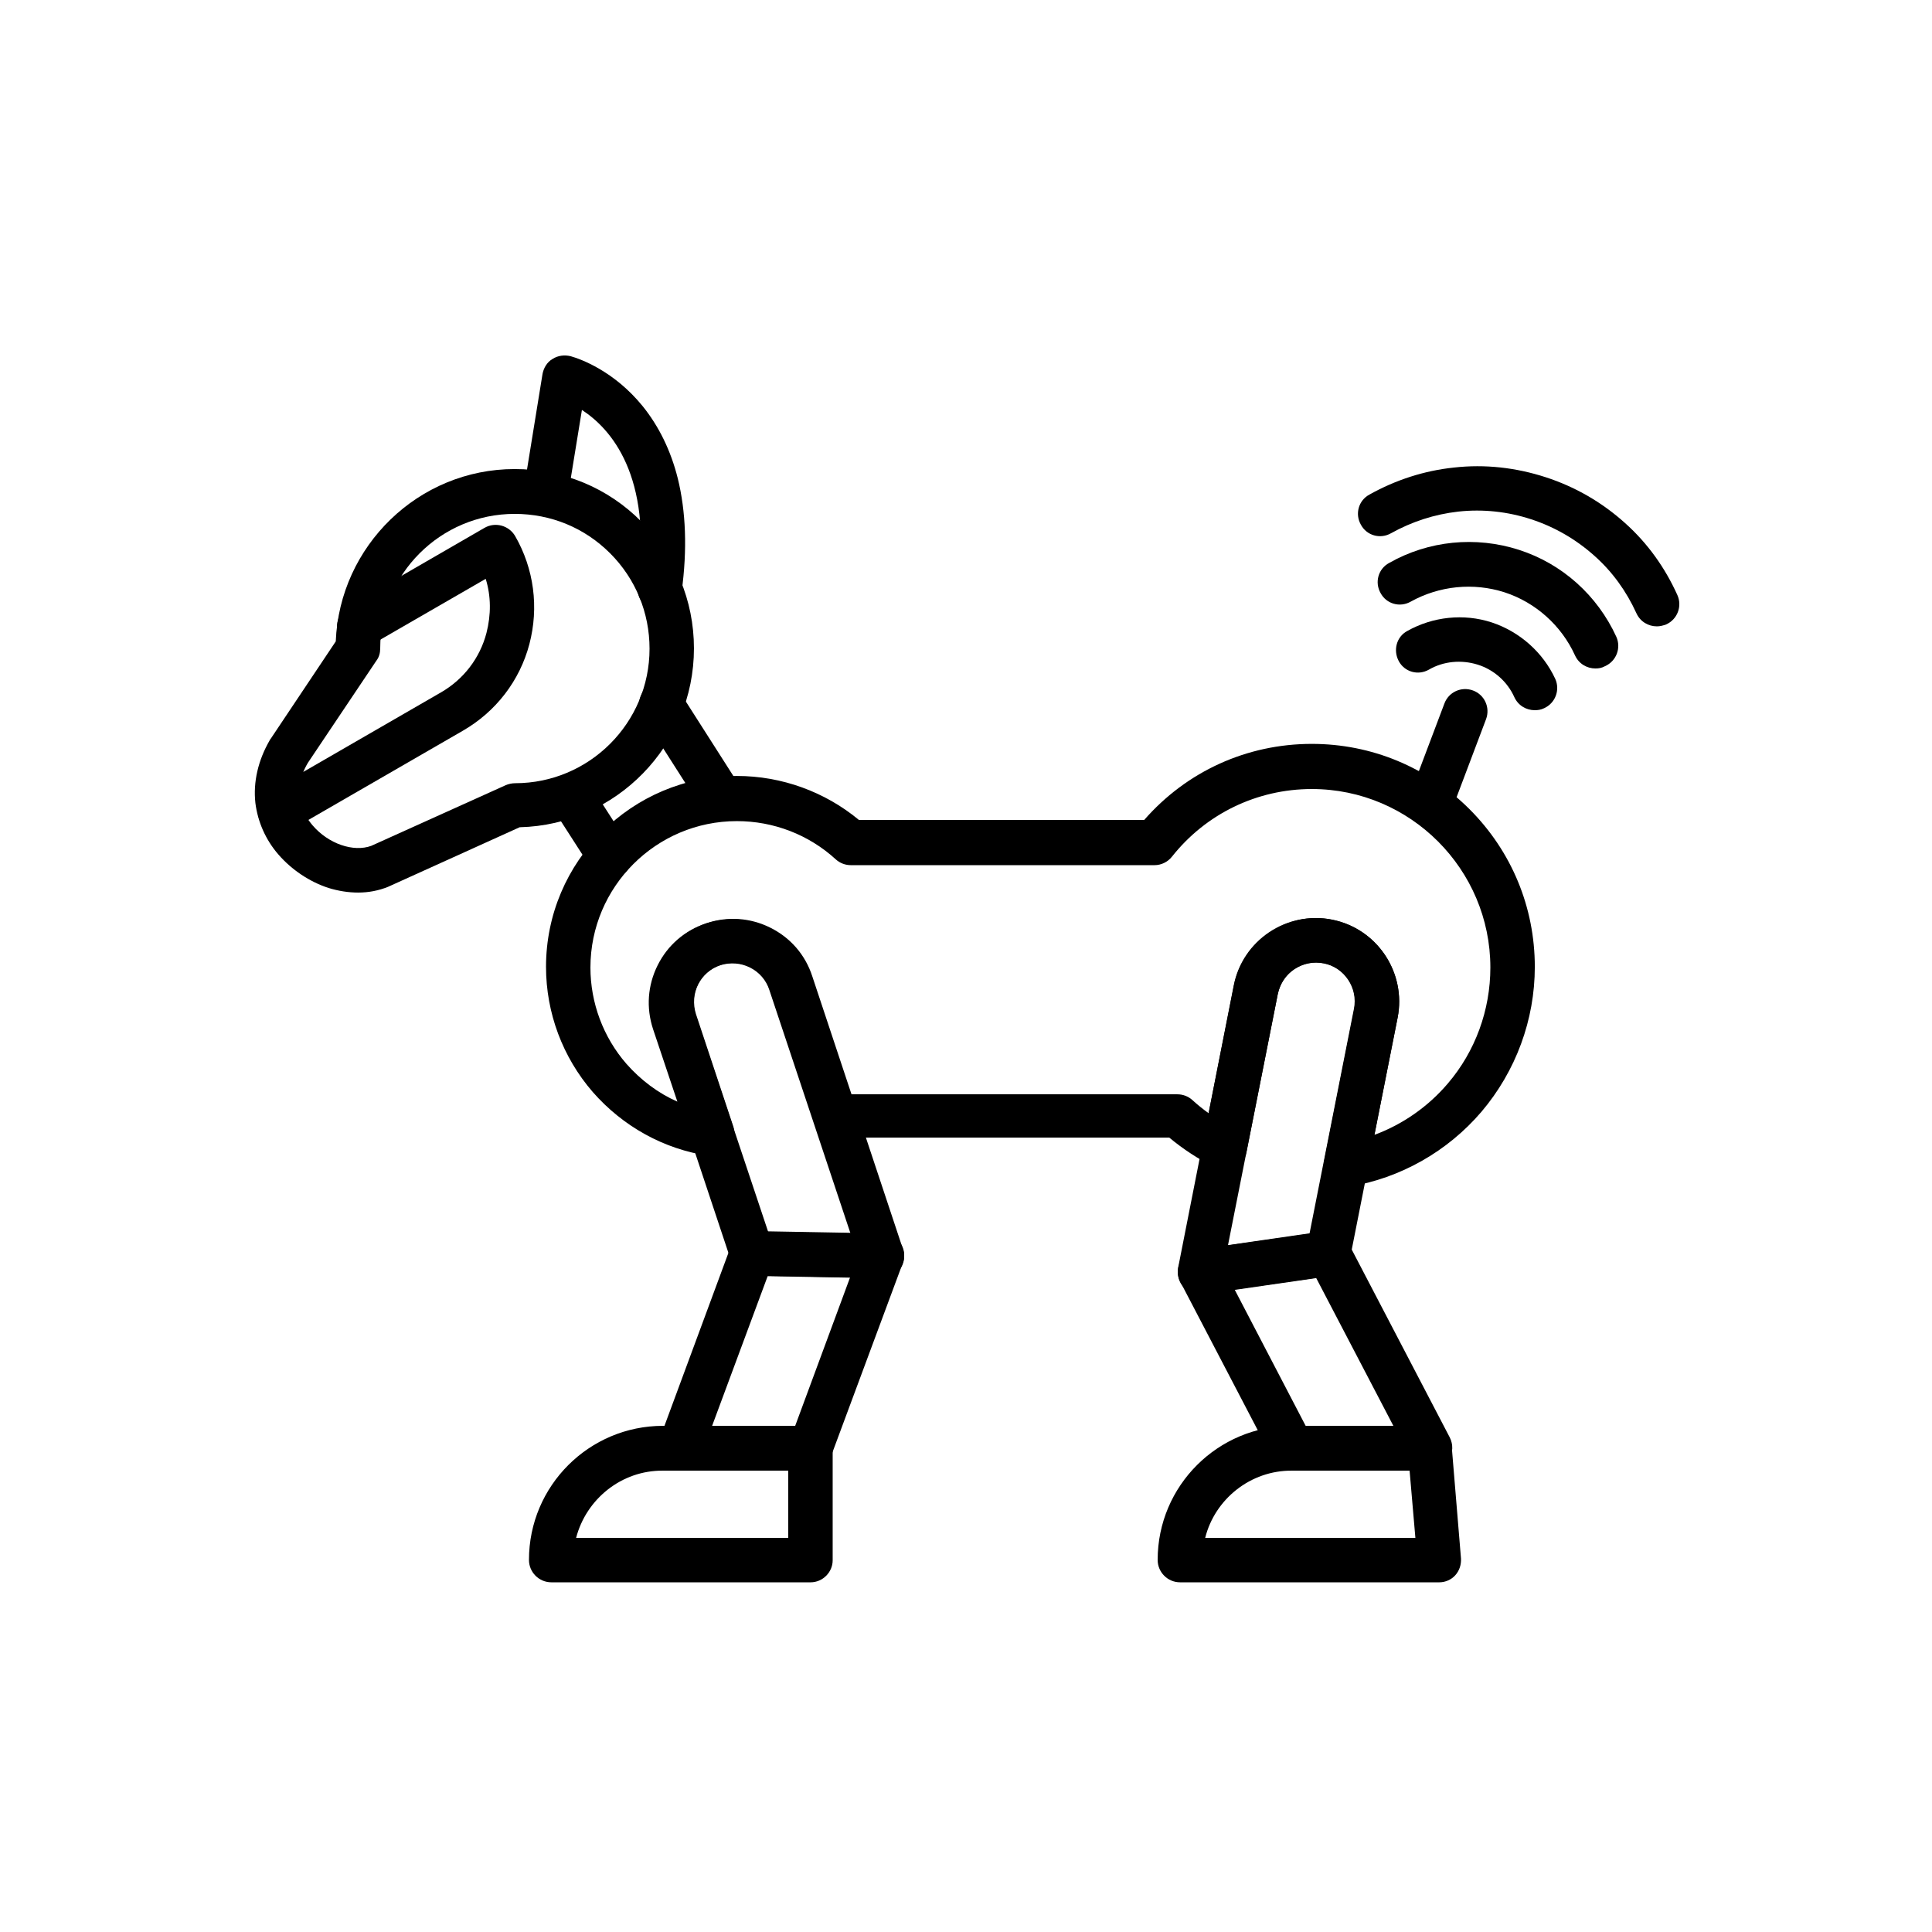
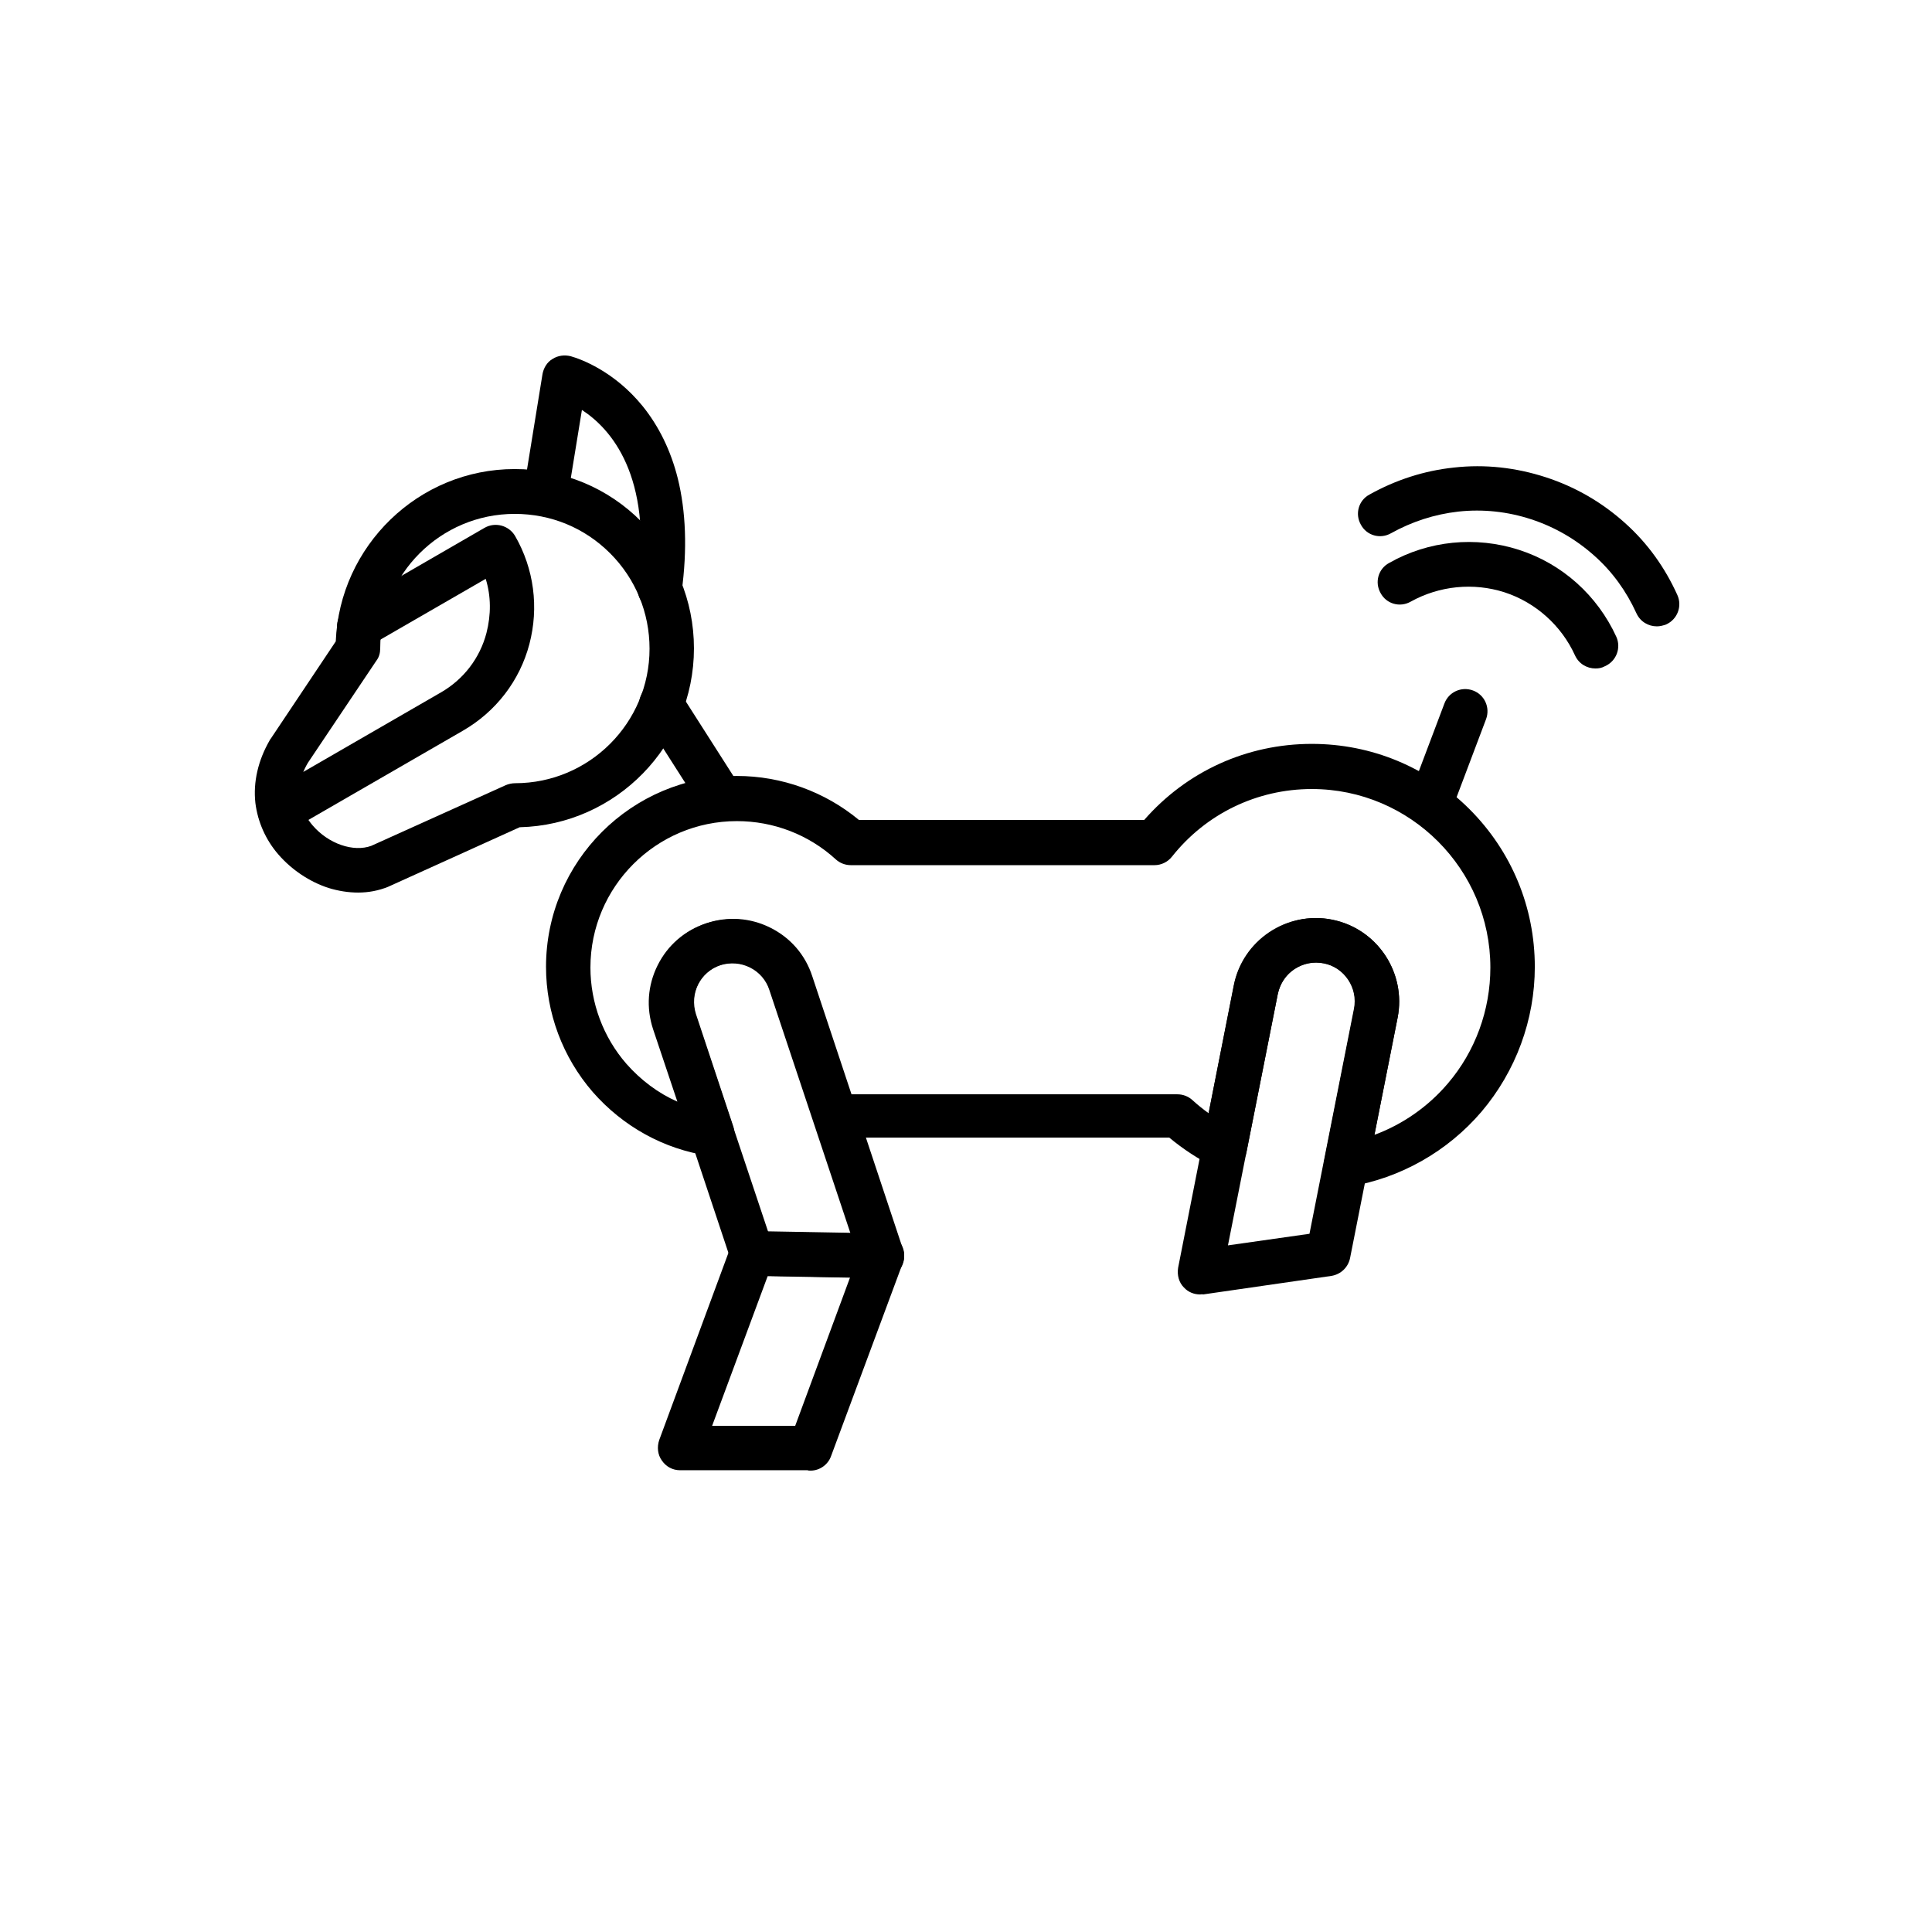
<svg xmlns="http://www.w3.org/2000/svg" fill="#000000" width="800px" height="800px" version="1.1" viewBox="144 144 512 512">
  <g fill-rule="evenodd">
-     <path d="m522.98 533.63h-36.559c-2.152 0-4.199-1.23-5.223-3.176l-24.371-46.695c-0.922-1.742-0.922-3.688 0-5.426 0.82-1.742 2.457-2.867 4.402-3.176l33.996-4.914c2.457-0.309 4.914 0.922 6.043 3.07l26.93 51.609c0.922 1.844 0.922 3.992-0.203 5.734-1.02 1.945-2.969 2.973-5.016 2.973zm-32.973-11.777h23.246l-20.48-39.219-21.605 3.07z" />
    <path d="m500.66 458.68c-1.535 0-3.07-0.613-4.199-1.844-1.332-1.434-1.945-3.379-1.535-5.223l7.988-40.242c1.125-5.531-2.559-11.059-8.09-12.082-2.664-0.512-5.426 0-7.781 1.535-2.356 1.535-3.789 3.891-4.402 6.555l-8.293 41.883c-0.309 1.844-1.535 3.277-3.176 4.098-1.637 0.82-3.586 0.82-5.223 0-4.301-2.152-8.398-4.812-12.082-7.887h-88.473c-2.559 0-4.812-1.637-5.633-3.992l-11.777-35.227c-0.82-2.559-2.664-4.711-5.121-5.938-2.457-1.23-5.223-1.434-7.887-0.613-2.559 0.82-4.711 2.664-5.938 5.121-1.23 2.457-1.434 5.223-0.613 7.887l9.934 29.902c0.613 1.945 0.203 4.098-1.125 5.633-1.332 1.535-3.379 2.356-5.426 2.047-11.879-1.742-22.734-7.781-30.719-16.895-7.988-9.215-12.391-20.992-12.391-33.176 0-27.957 22.734-50.586 50.586-50.586 11.879 0 23.348 4.199 32.359 11.672h75.57c11.266-12.902 27.238-20.172 44.441-20.172 15.77 0 30.617 6.144 41.781 17.305 11.16 11.16 17.305 26.008 17.305 41.781 0 14.027-5.019 27.648-14.133 38.398-9.012 10.547-21.504 17.613-35.125 19.867-0.207 0.191-0.516 0.191-0.824 0.191zm-7.984-71.375c1.434 0 2.867 0.102 4.301 0.41 11.98 2.356 19.762 14.027 17.406 26.008l-6.144 31.027c7.477-2.766 14.234-7.477 19.457-13.621 7.269-8.5 11.266-19.457 11.266-30.719 0-26.008-21.195-47.309-47.309-47.309-14.539 0-28.059 6.555-37.07 17.922-1.125 1.434-2.867 2.254-4.609 2.254h-80.488c-1.434 0-2.867-0.512-3.992-1.535-7.168-6.555-16.488-10.137-26.215-10.137-21.402 0-38.809 17.406-38.809 38.809 0 9.32 3.379 18.434 9.523 25.496 3.789 4.301 8.398 7.781 13.516 10.035l-6.453-19.25c-1.844-5.633-1.434-11.57 1.23-16.895s7.168-9.215 12.801-11.059c5.633-1.844 11.57-1.434 16.895 1.23 5.324 2.664 9.215 7.168 11.059 12.801l10.445 31.23h86.527c1.434 0 2.867 0.512 3.992 1.535 1.332 1.23 2.867 2.457 4.301 3.481l6.656-33.691c1.125-5.836 4.504-10.754 9.422-14.133 3.691-2.559 7.992-3.891 12.293-3.891z" />
-     <path d="m525.44 563.33h-68.711c-3.277 0-5.938-2.664-5.938-5.938 0-19.66 15.973-35.531 35.531-35.531h36.559c3.07 0 5.633 2.356 5.836 5.426l2.457 29.695c0.102 1.637-0.41 3.277-1.535 4.504-1.023 1.125-2.559 1.844-4.199 1.844zm-62.055-11.777h55.707l-1.535-17.816h-31.129c-11.062-0.102-20.48 7.578-23.043 17.816z" />
    <path d="m358.83 533.73c-0.309 0-0.613 0-0.82-0.102h-33.789c-1.945 0-3.688-0.922-4.812-2.559-1.125-1.535-1.332-3.586-0.719-5.426l19.047-51.508c0.82-2.356 3.07-3.891 5.633-3.891l34.406 0.613c1.945 0 3.688 1.023 4.812 2.559s1.332 3.586 0.613 5.426l-18.945 50.996c-0.816 2.356-3.07 3.891-5.426 3.891zm-26.109-11.879h22.016l14.539-39.32-21.812-0.41z" />
-     <path d="m358.83 563.33h-68.711c-3.277 0-5.938-2.664-5.938-5.938 0-19.66 15.973-35.531 35.531-35.531h39.016c3.277 0 5.938 2.664 5.938 5.938v29.695c0.004 3.172-2.66 5.836-5.836 5.836zm-62.156-11.777h56.219v-17.816h-33.176c-11.062-0.102-20.379 7.578-23.043 17.816z" />
    <path d="m238.92 380.54c-2.559 0-5.223-0.41-7.887-1.23-5.019-1.637-9.727-4.812-13.211-8.805-3.481-3.992-5.531-8.805-6.144-13.723-0.613-5.531 0.719-11.266 3.789-16.59 0-0.102 0.102-0.203 0.203-0.309l17.312-25.906c1.023-25.293 21.914-45.672 47.41-45.672 12.699 0 24.68 4.914 33.586 13.926 8.91 9.012 13.926 20.891 13.926 33.586 0 25.703-20.582 46.797-46.184 47.41l-34.609 15.668c-0.102 0-0.203 0.102-0.203 0.102-2.559 1.031-5.223 1.543-7.988 1.543zm5.734-6.965m-19.047-27.441c-4.609 7.781-1.23 13.723 1.23 16.59 4.199 4.914 10.855 7.168 15.566 5.426l35.637-16.078c0.719-0.309 1.637-0.512 2.457-0.512 19.66 0 35.637-15.973 35.637-35.637 0-9.523-3.688-18.535-10.445-25.293-6.758-6.758-15.668-10.445-25.293-10.445-19.66 0-35.637 15.973-35.637 35.637 0 1.23-0.309 2.356-1.023 3.277z" />
    <path d="m218.24 364.88c-2.047 0-3.992-1.023-5.121-2.969-1.637-2.867-0.613-6.453 2.152-8.09l45.566-26.316c6.043-3.481 10.344-9.113 12.082-15.77 1.23-4.812 1.23-9.727-0.203-14.336l-30.516 17.613c-2.867 1.637-6.453 0.613-8.09-2.152s-0.613-6.453 2.152-8.09l36.148-20.891c2.867-1.637 6.453-0.613 8.09 2.152 5.019 8.703 6.348 18.945 3.789 28.672-2.559 9.727-8.91 17.922-17.613 22.938l-45.566 26.316c-0.926 0.719-1.949 0.922-2.871 0.922z" />
    <path d="m335.38 361.7c-1.945 0-3.891-0.922-5.019-2.766l-16.078-25.191c-1.742-2.766-0.922-6.348 1.844-8.09 2.766-1.742 6.348-0.922 8.09 1.844l16.078 25.191c1.742 2.766 0.922 6.348-1.844 8.09-0.918 0.719-2.047 0.922-3.07 0.922z" />
-     <path d="m305.69 376.86c-1.945 0-3.891-0.922-5.019-2.766l-10.34-16.074c-1.742-2.766-0.922-6.348 1.844-8.09 2.766-1.742 6.348-0.922 8.09 1.844l10.344 16.078c1.742 2.766 0.922 6.348-1.844 8.09-0.922 0.613-2.051 0.918-3.074 0.918z" />
    <path d="m318.9 305.89h-0.82c-3.176-0.41-5.531-3.379-5.019-6.656 3.891-29.285-7.269-41.676-14.848-46.594l-3.789 23.246c-0.512 3.176-3.586 5.426-6.758 4.914-3.176-0.512-5.426-3.586-4.914-6.758l5.019-30.926c0.309-1.637 1.23-3.176 2.664-3.992 1.434-0.922 3.176-1.125 4.812-0.719 2.559 0.719 11.469 3.891 19.047 13.211 4.301 5.324 7.477 11.777 9.32 19.148 2.152 8.703 2.559 18.84 1.023 30.105-0.312 2.867-2.769 5.019-5.738 5.019z" />
    <path d="m522.98 363.13c-0.719 0-1.434-0.102-2.047-0.41-3.07-1.125-4.609-4.504-3.481-7.578l9.32-24.68c1.125-3.07 4.504-4.609 7.578-3.481 3.07 1.125 4.609 4.504 3.481 7.578l-9.32 24.68c-0.922 2.457-3.176 3.891-5.531 3.891z" />
    <path d="m583.09 309.99c-2.254 0-4.402-1.23-5.426-3.481-2.664-5.836-6.348-10.957-11.059-15.156-4.914-4.402-10.547-7.68-16.793-9.727s-12.801-2.766-19.355-2.047c-6.348 0.719-12.289 2.664-17.816 5.734-2.867 1.637-6.453 0.613-7.988-2.254-1.637-2.867-0.613-6.453 2.254-7.988 6.965-3.891 14.539-6.348 22.426-7.168 8.191-0.922 16.383 0 24.27 2.559 7.887 2.559 14.949 6.656 21.094 12.188 5.938 5.324 10.547 11.777 13.824 19.047 1.332 2.969 0 6.453-2.969 7.781-0.82 0.309-1.641 0.512-2.461 0.512z" />
    <path d="m566.81 321.15c-2.254 0-4.402-1.23-5.426-3.481-3.586-7.887-10.445-14.027-18.637-16.691-8.293-2.664-17.305-1.742-24.883 2.457-2.867 1.637-6.453 0.613-7.988-2.254-1.637-2.867-0.613-6.453 2.254-7.988 10.445-5.938 22.938-7.168 34.406-3.481s20.789 12.082 25.805 23.039c1.332 2.969 0 6.453-2.969 7.781-0.926 0.516-1.742 0.617-2.562 0.617z" />
-     <path d="m550.73 332.21c-2.254 0-4.402-1.23-5.426-3.481-1.844-4.098-5.426-7.269-9.727-8.602-4.301-1.332-9.012-0.922-12.902 1.332-2.867 1.637-6.453 0.613-7.988-2.254-1.535-2.867-0.613-6.453 2.254-7.988 6.758-3.789 14.949-4.711 22.426-2.254 7.371 2.457 13.516 7.887 16.793 14.949 1.332 2.969 0 6.453-2.969 7.781-0.82 0.41-1.641 0.516-2.461 0.516z" />
    <path d="m462.05 487.04c-1.637 0-3.176-0.613-4.301-1.844-1.332-1.332-1.844-3.277-1.535-5.223l14.746-74.855c2.356-11.98 14.027-19.762 26.008-17.406 11.98 2.356 19.762 14.027 17.406 26.008l-12.594 63.691c-0.512 2.457-2.457 4.301-4.914 4.711l-33.996 4.914c-0.309-0.098-0.617 0.004-0.82 0.004zm30.719-87.961c-4.812 0-9.113 3.379-10.137 8.293l-13.211 66.664 21.605-3.07 11.777-59.598c1.125-5.531-2.559-11.059-8.09-12.082-0.613-0.105-1.332-0.207-1.945-0.207z" />
    <path d="m377.68 482.74s-0.102 0 0 0l-34.406-0.613c-2.457 0-4.711-1.637-5.531-3.992l-20.48-61.543c-3.891-11.57 2.457-24.062 14.027-27.957 5.633-1.844 11.57-1.434 16.895 1.23 5.324 2.664 9.215 7.168 11.059 12.801l24.062 72.398c0.613 1.844 0.309 3.789-0.82 5.324-1.117 1.43-2.961 2.352-4.805 2.352zm-30.105-12.289 21.812 0.41-21.504-64.512c-0.82-2.559-2.664-4.711-5.121-5.938-2.457-1.23-5.223-1.434-7.887-0.613-5.426 1.844-8.293 7.68-6.555 13.004z" />
  </g>
</svg>